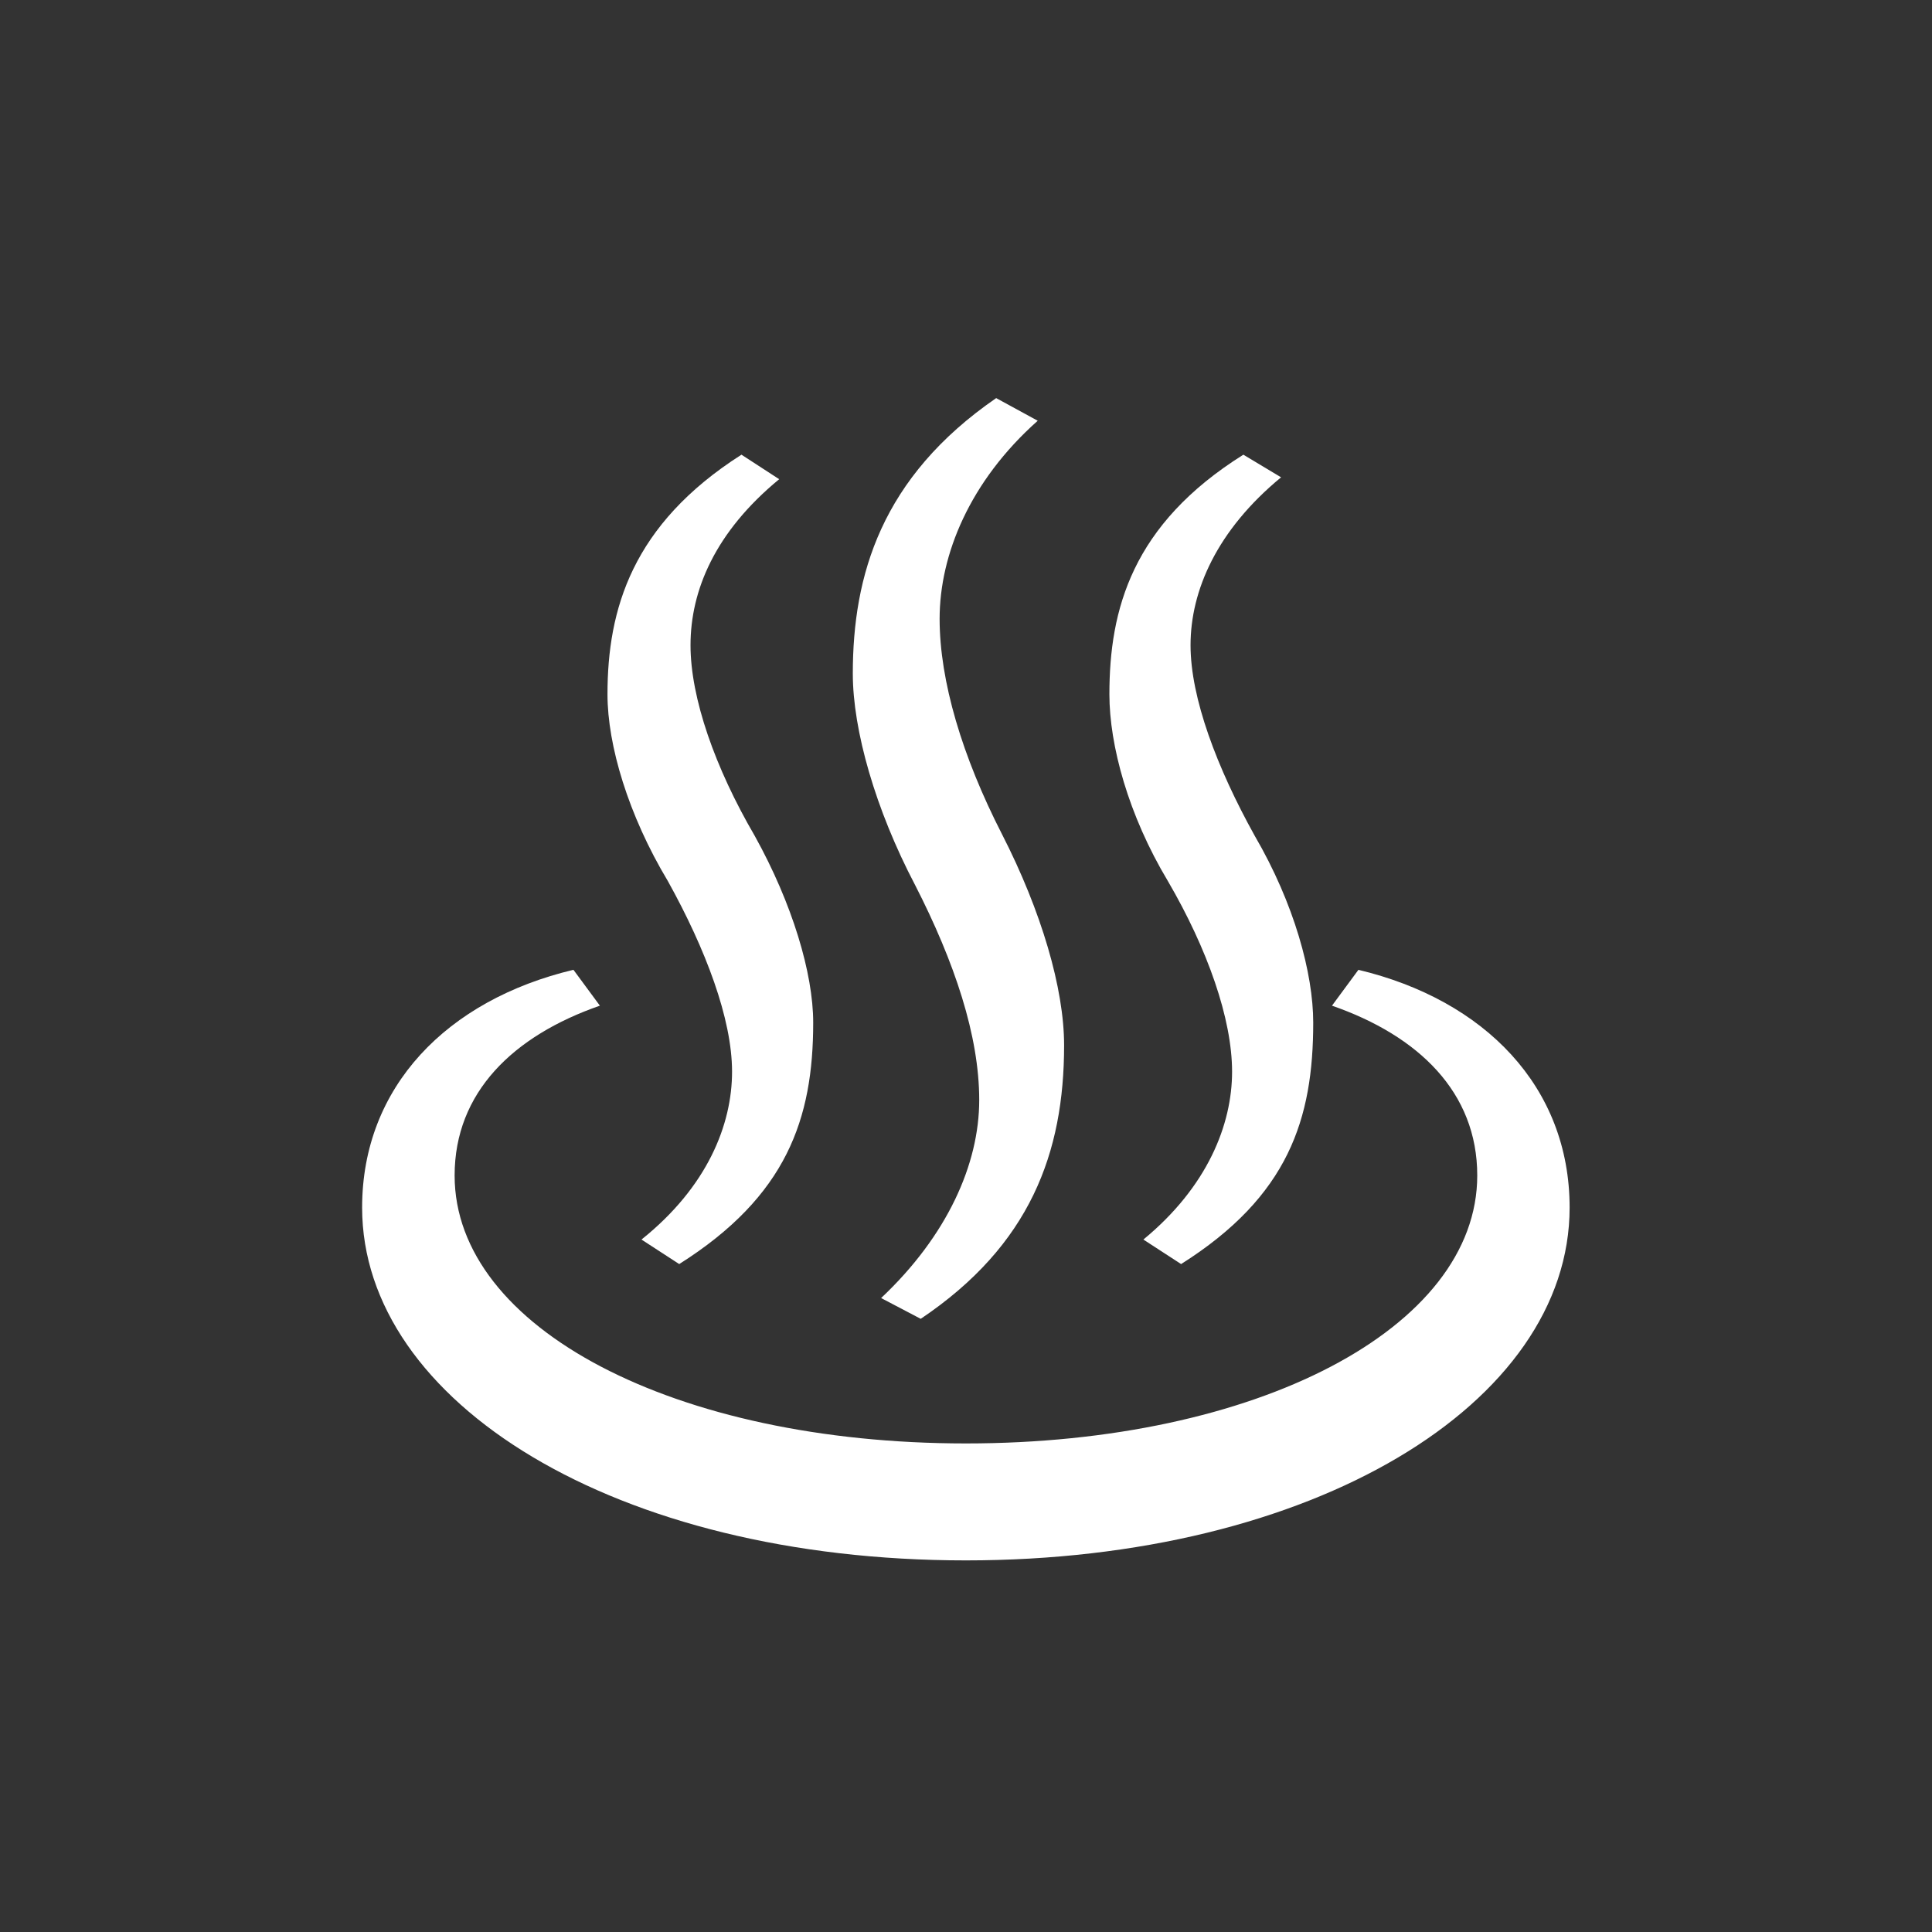
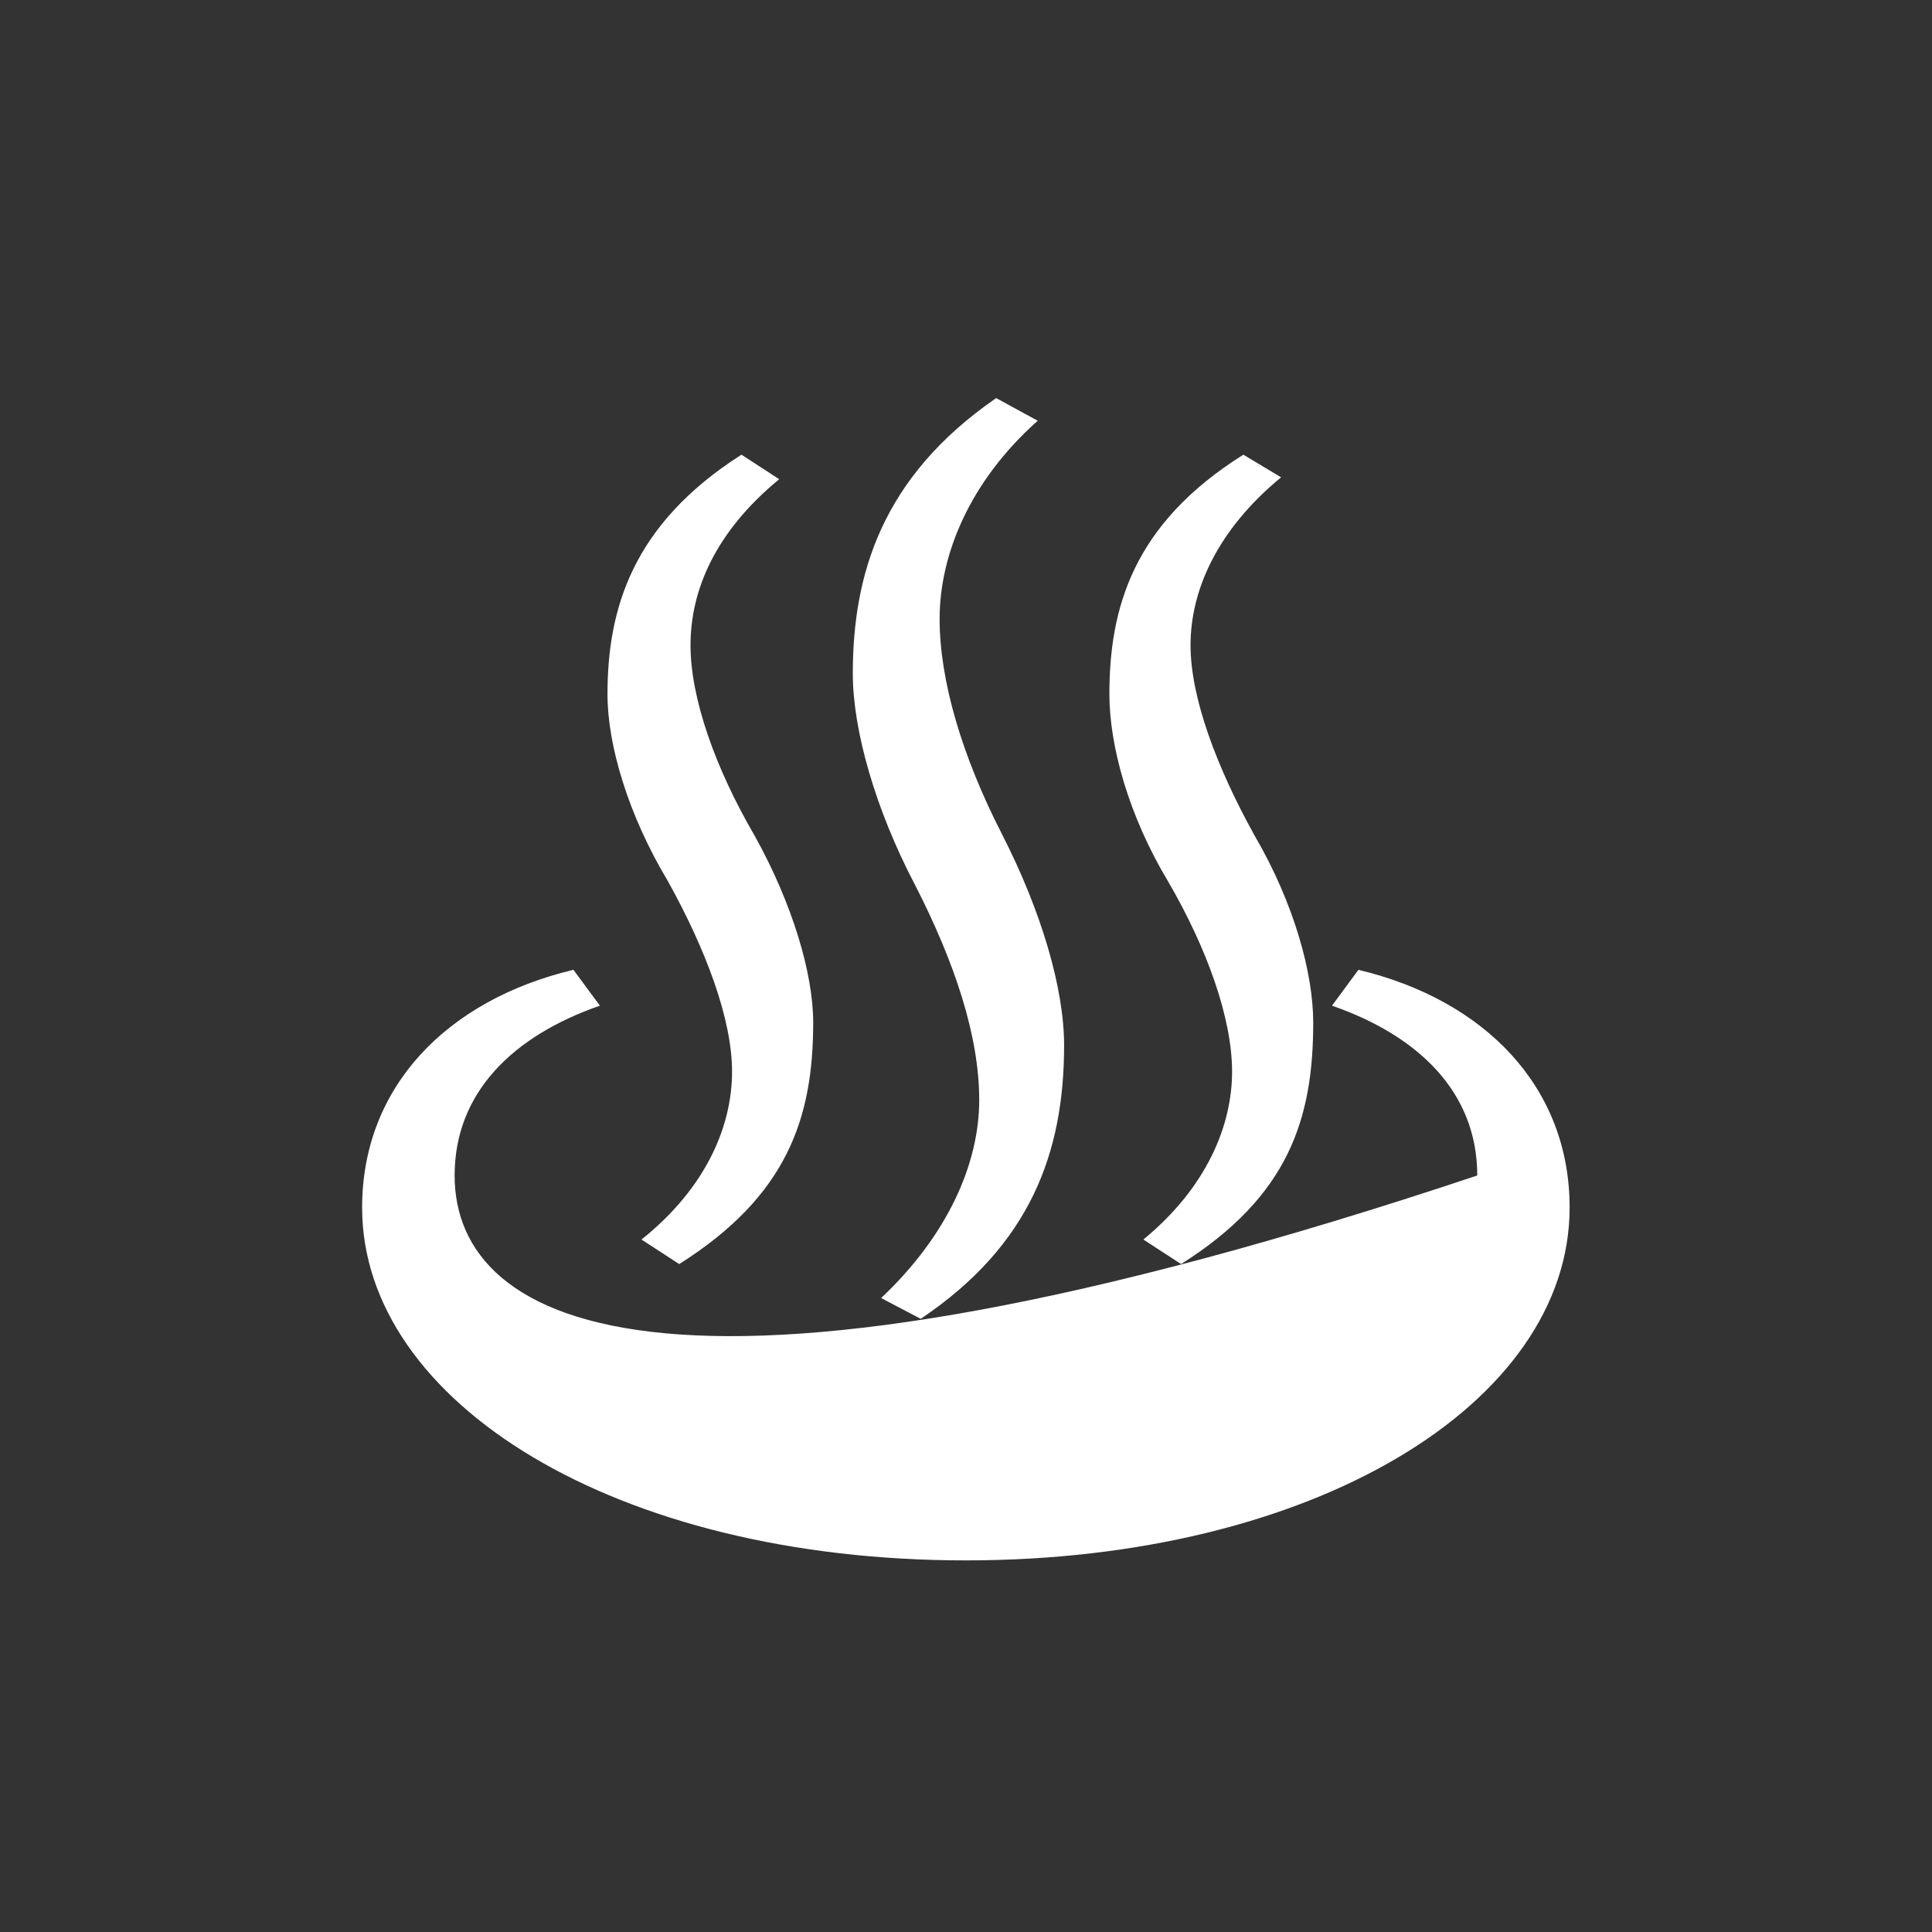
<svg xmlns="http://www.w3.org/2000/svg" width="90" height="90" viewBox="0 0 90 90" fill="none">
  <rect x="0" y="0" width="90" height="90" fill="#333333" stroke="none" />
-   <path d="M63.281 45.177L62.049 46.848C66.094 48.254 68.816 50.892 68.816 54.759C68.816 61.878 58.534 67.241 44.997 67.241C31.461 67.241 21.178 61.88 21.178 54.759C21.178 50.892 23.903 48.254 27.945 46.848L26.713 45.177C20.824 46.583 16.869 50.628 16.869 56.253C16.869 65.306 28.648 72.689 44.994 72.689C61.166 72.689 73.119 65.393 73.119 56.253C73.119 50.628 69.165 46.583 63.276 45.177H63.281ZM29.883 57.743L31.641 58.885C36.65 55.721 37.882 52.118 37.882 47.635C37.882 45.349 36.914 42.097 35.156 38.933C33.311 35.769 32.167 32.518 32.167 30.057C32.167 27.509 33.308 24.784 36.298 22.323L34.54 21.181C29.441 24.432 28.299 28.389 28.299 32.343C28.299 34.717 29.267 37.968 31.112 41.045C32.87 44.209 34.102 47.461 34.102 49.922C34.102 52.383 32.96 55.282 29.883 57.743ZM41.046 60.468L42.891 61.436C47.99 58.008 49.57 53.702 49.57 48.693C49.57 46.054 48.516 42.452 46.671 38.849C44.826 35.246 43.771 31.73 43.771 28.828C43.771 25.838 45.177 22.413 48.341 19.6L46.406 18.545C41.046 22.238 39.727 26.808 39.727 31.379C39.727 34.017 40.781 37.707 42.626 41.223C44.471 44.825 45.616 48.254 45.616 51.243C45.616 54.233 44.123 57.569 41.046 60.468ZM53.263 57.743L55.021 58.885C60.03 55.721 61.175 52.118 61.175 47.635C61.175 45.349 60.294 42.097 58.449 38.933C56.692 35.769 55.46 32.518 55.46 30.057C55.46 27.509 56.692 24.696 59.678 22.235L57.921 21.181C52.734 24.432 51.68 28.389 51.68 32.343C51.68 34.717 52.56 37.968 54.405 41.045C56.25 44.209 57.395 47.461 57.395 49.922C57.395 52.383 56.253 55.282 53.263 57.743Z" fill="white" />
+   <path d="M63.281 45.177L62.049 46.848C66.094 48.254 68.816 50.892 68.816 54.759C31.461 67.241 21.178 61.88 21.178 54.759C21.178 50.892 23.903 48.254 27.945 46.848L26.713 45.177C20.824 46.583 16.869 50.628 16.869 56.253C16.869 65.306 28.648 72.689 44.994 72.689C61.166 72.689 73.119 65.393 73.119 56.253C73.119 50.628 69.165 46.583 63.276 45.177H63.281ZM29.883 57.743L31.641 58.885C36.65 55.721 37.882 52.118 37.882 47.635C37.882 45.349 36.914 42.097 35.156 38.933C33.311 35.769 32.167 32.518 32.167 30.057C32.167 27.509 33.308 24.784 36.298 22.323L34.54 21.181C29.441 24.432 28.299 28.389 28.299 32.343C28.299 34.717 29.267 37.968 31.112 41.045C32.87 44.209 34.102 47.461 34.102 49.922C34.102 52.383 32.96 55.282 29.883 57.743ZM41.046 60.468L42.891 61.436C47.99 58.008 49.57 53.702 49.57 48.693C49.57 46.054 48.516 42.452 46.671 38.849C44.826 35.246 43.771 31.73 43.771 28.828C43.771 25.838 45.177 22.413 48.341 19.6L46.406 18.545C41.046 22.238 39.727 26.808 39.727 31.379C39.727 34.017 40.781 37.707 42.626 41.223C44.471 44.825 45.616 48.254 45.616 51.243C45.616 54.233 44.123 57.569 41.046 60.468ZM53.263 57.743L55.021 58.885C60.03 55.721 61.175 52.118 61.175 47.635C61.175 45.349 60.294 42.097 58.449 38.933C56.692 35.769 55.46 32.518 55.46 30.057C55.46 27.509 56.692 24.696 59.678 22.235L57.921 21.181C52.734 24.432 51.68 28.389 51.68 32.343C51.68 34.717 52.56 37.968 54.405 41.045C56.25 44.209 57.395 47.461 57.395 49.922C57.395 52.383 56.253 55.282 53.263 57.743Z" fill="white" />
</svg>